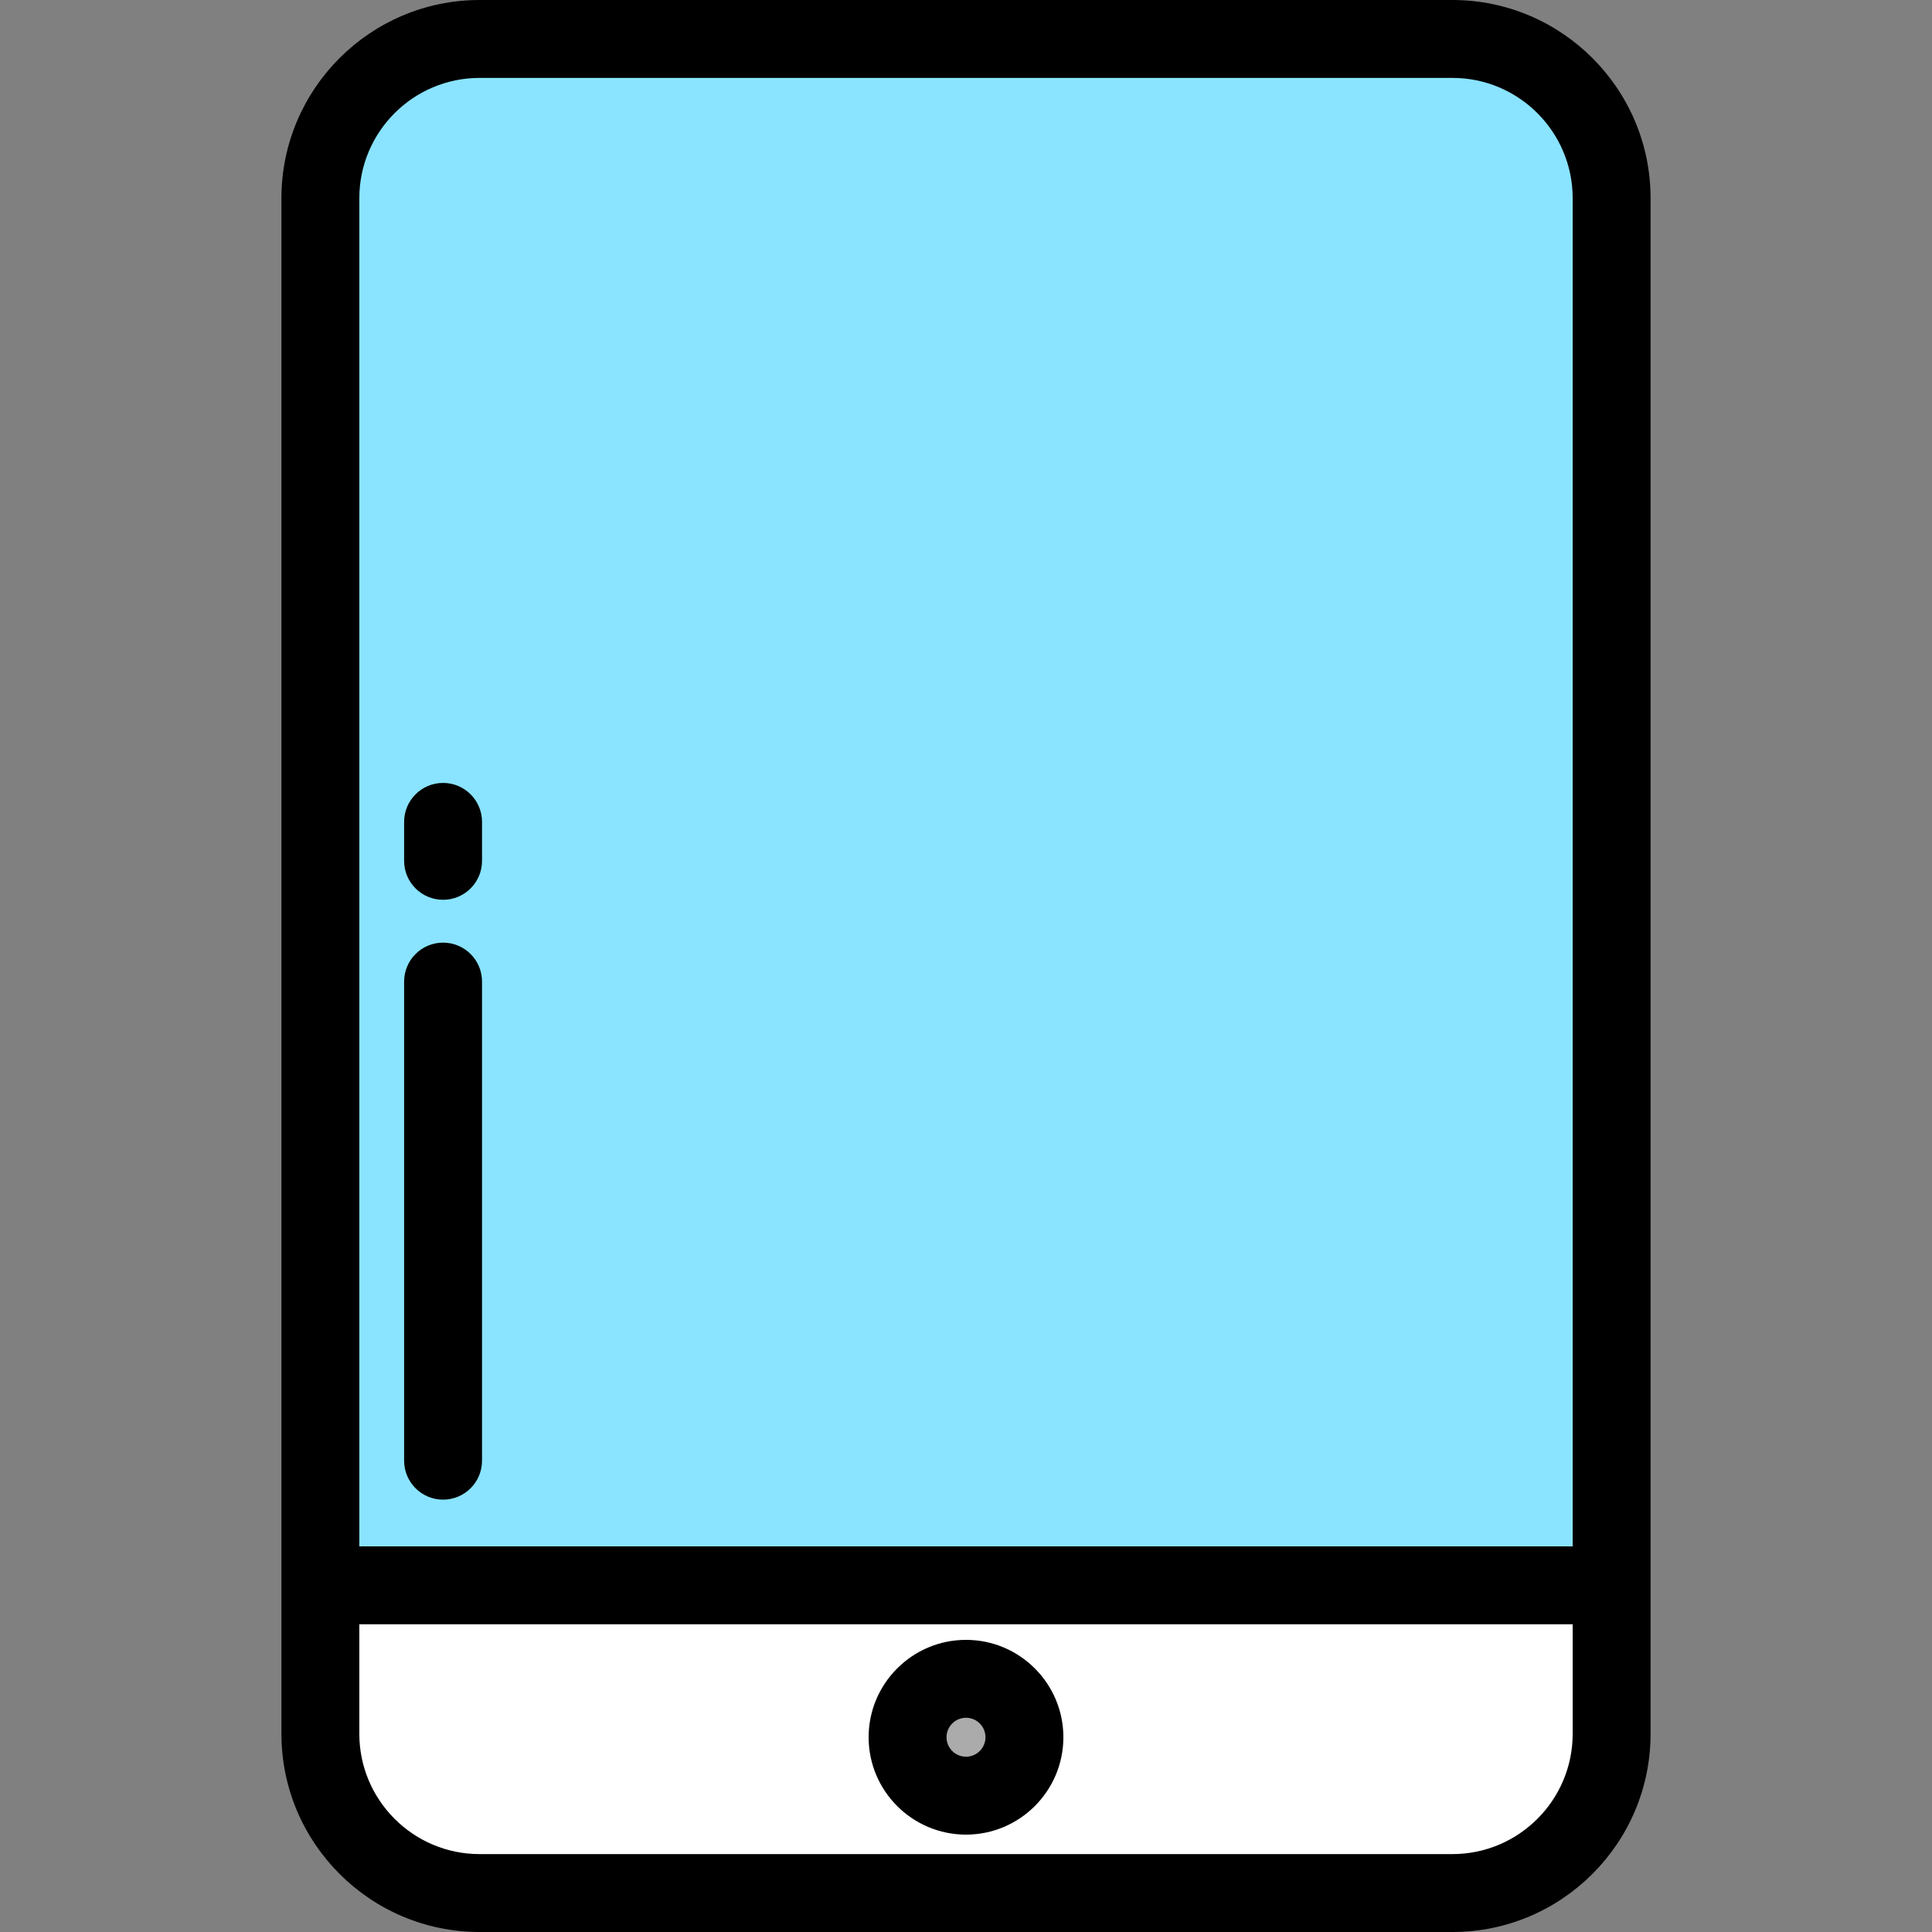
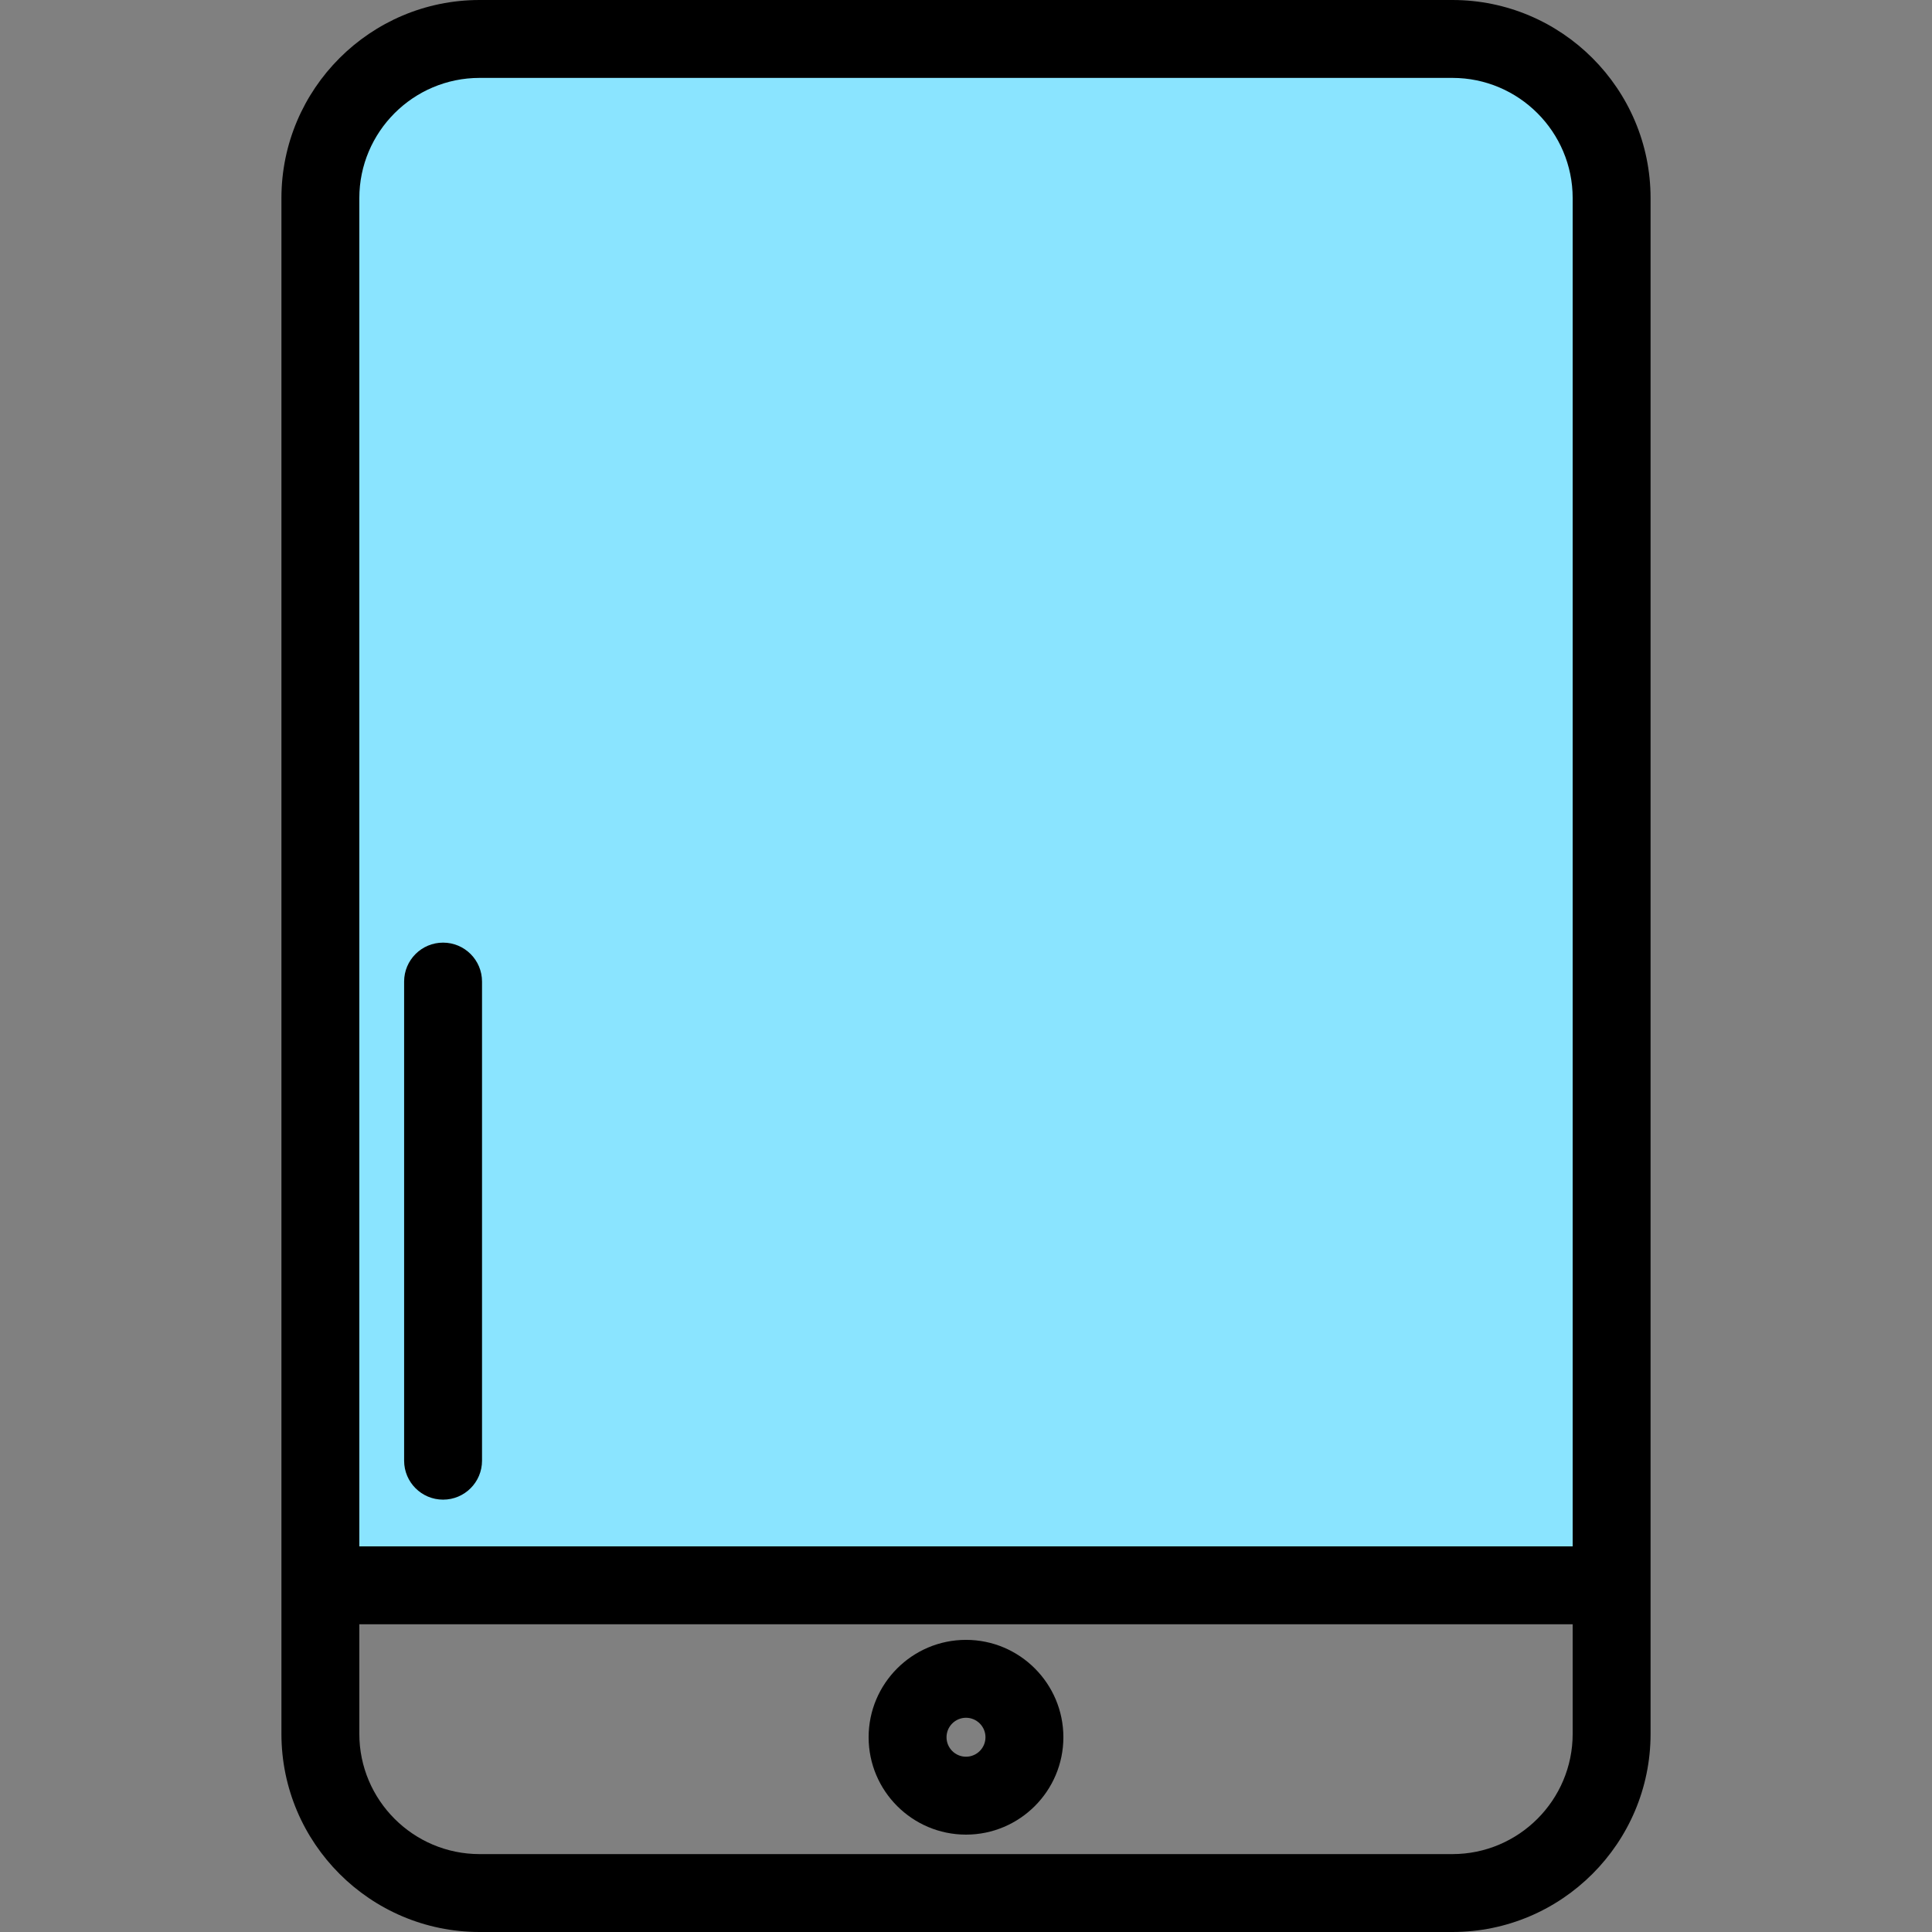
<svg xmlns="http://www.w3.org/2000/svg" height="800px" width="800px" version="1.1" id="Layer_1" viewBox="0 0 512 512" xml:space="preserve">
  <rect x="0" y="0" width="512" height="512" fill="#808080" stroke="none" />
  <path style="fill:#8AE4FF;" d="M384.903,10.323H127.097c-23.303,0-42.194,18.89-42.194,42.194v367.613h342.194V52.516  C427.097,29.213,408.206,10.323,384.903,10.323z" />
-   <path style="fill:#FFFFFF;" d="M84.903,420.129v39.355c0,23.303,18.89,42.194,42.194,42.194h257.806  c23.303,0,42.194-18.89,42.194-42.194v-39.355H84.903z" />
-   <circle style="fill:#ABABAB;" cx="256" cy="460.387" r="15.484" />
  <path d="M74.581,459.484c0,28.958,23.558,52.516,52.516,52.516h257.806c28.958,0,52.516-23.558,52.516-52.516V52.516  C437.419,23.558,413.861,0,384.903,0H127.097C98.139,0,74.581,23.558,74.581,52.516V459.484z M95.226,52.516  c0-17.573,14.298-31.871,31.871-31.871h257.806c17.573,0,31.871,14.298,31.871,31.871v357.29H95.226V52.516z M416.774,459.484  c0,17.573-14.298,31.871-31.871,31.871H127.097c-17.573,0-31.871-14.298-31.871-31.871v-29.032h321.548V459.484z" />
  <path d="M256,486.194c14.23,0,25.806-11.577,25.806-25.806S270.23,434.581,256,434.581c-14.23,0-25.806,11.577-25.806,25.806  S241.77,486.194,256,486.194z M256,455.226c2.846,0,5.161,2.315,5.161,5.161s-2.315,5.161-5.161,5.161  c-2.846,0-5.161-2.315-5.161-5.161S253.154,455.226,256,455.226z" />
  <path d="M117.419,249.806c-5.701,0-10.323,4.621-10.323,10.323v126.968c0,5.701,4.621,10.323,10.323,10.323  s10.323-4.621,10.323-10.323V260.129C127.742,254.428,123.121,249.806,117.419,249.806z" />
-   <path d="M117.419,207.484c-5.701,0-10.323,4.621-10.323,10.323v10.323c0,5.701,4.621,10.323,10.323,10.323  s10.323-4.621,10.323-10.323v-10.323C127.742,212.105,123.121,207.484,117.419,207.484z" />
</svg>